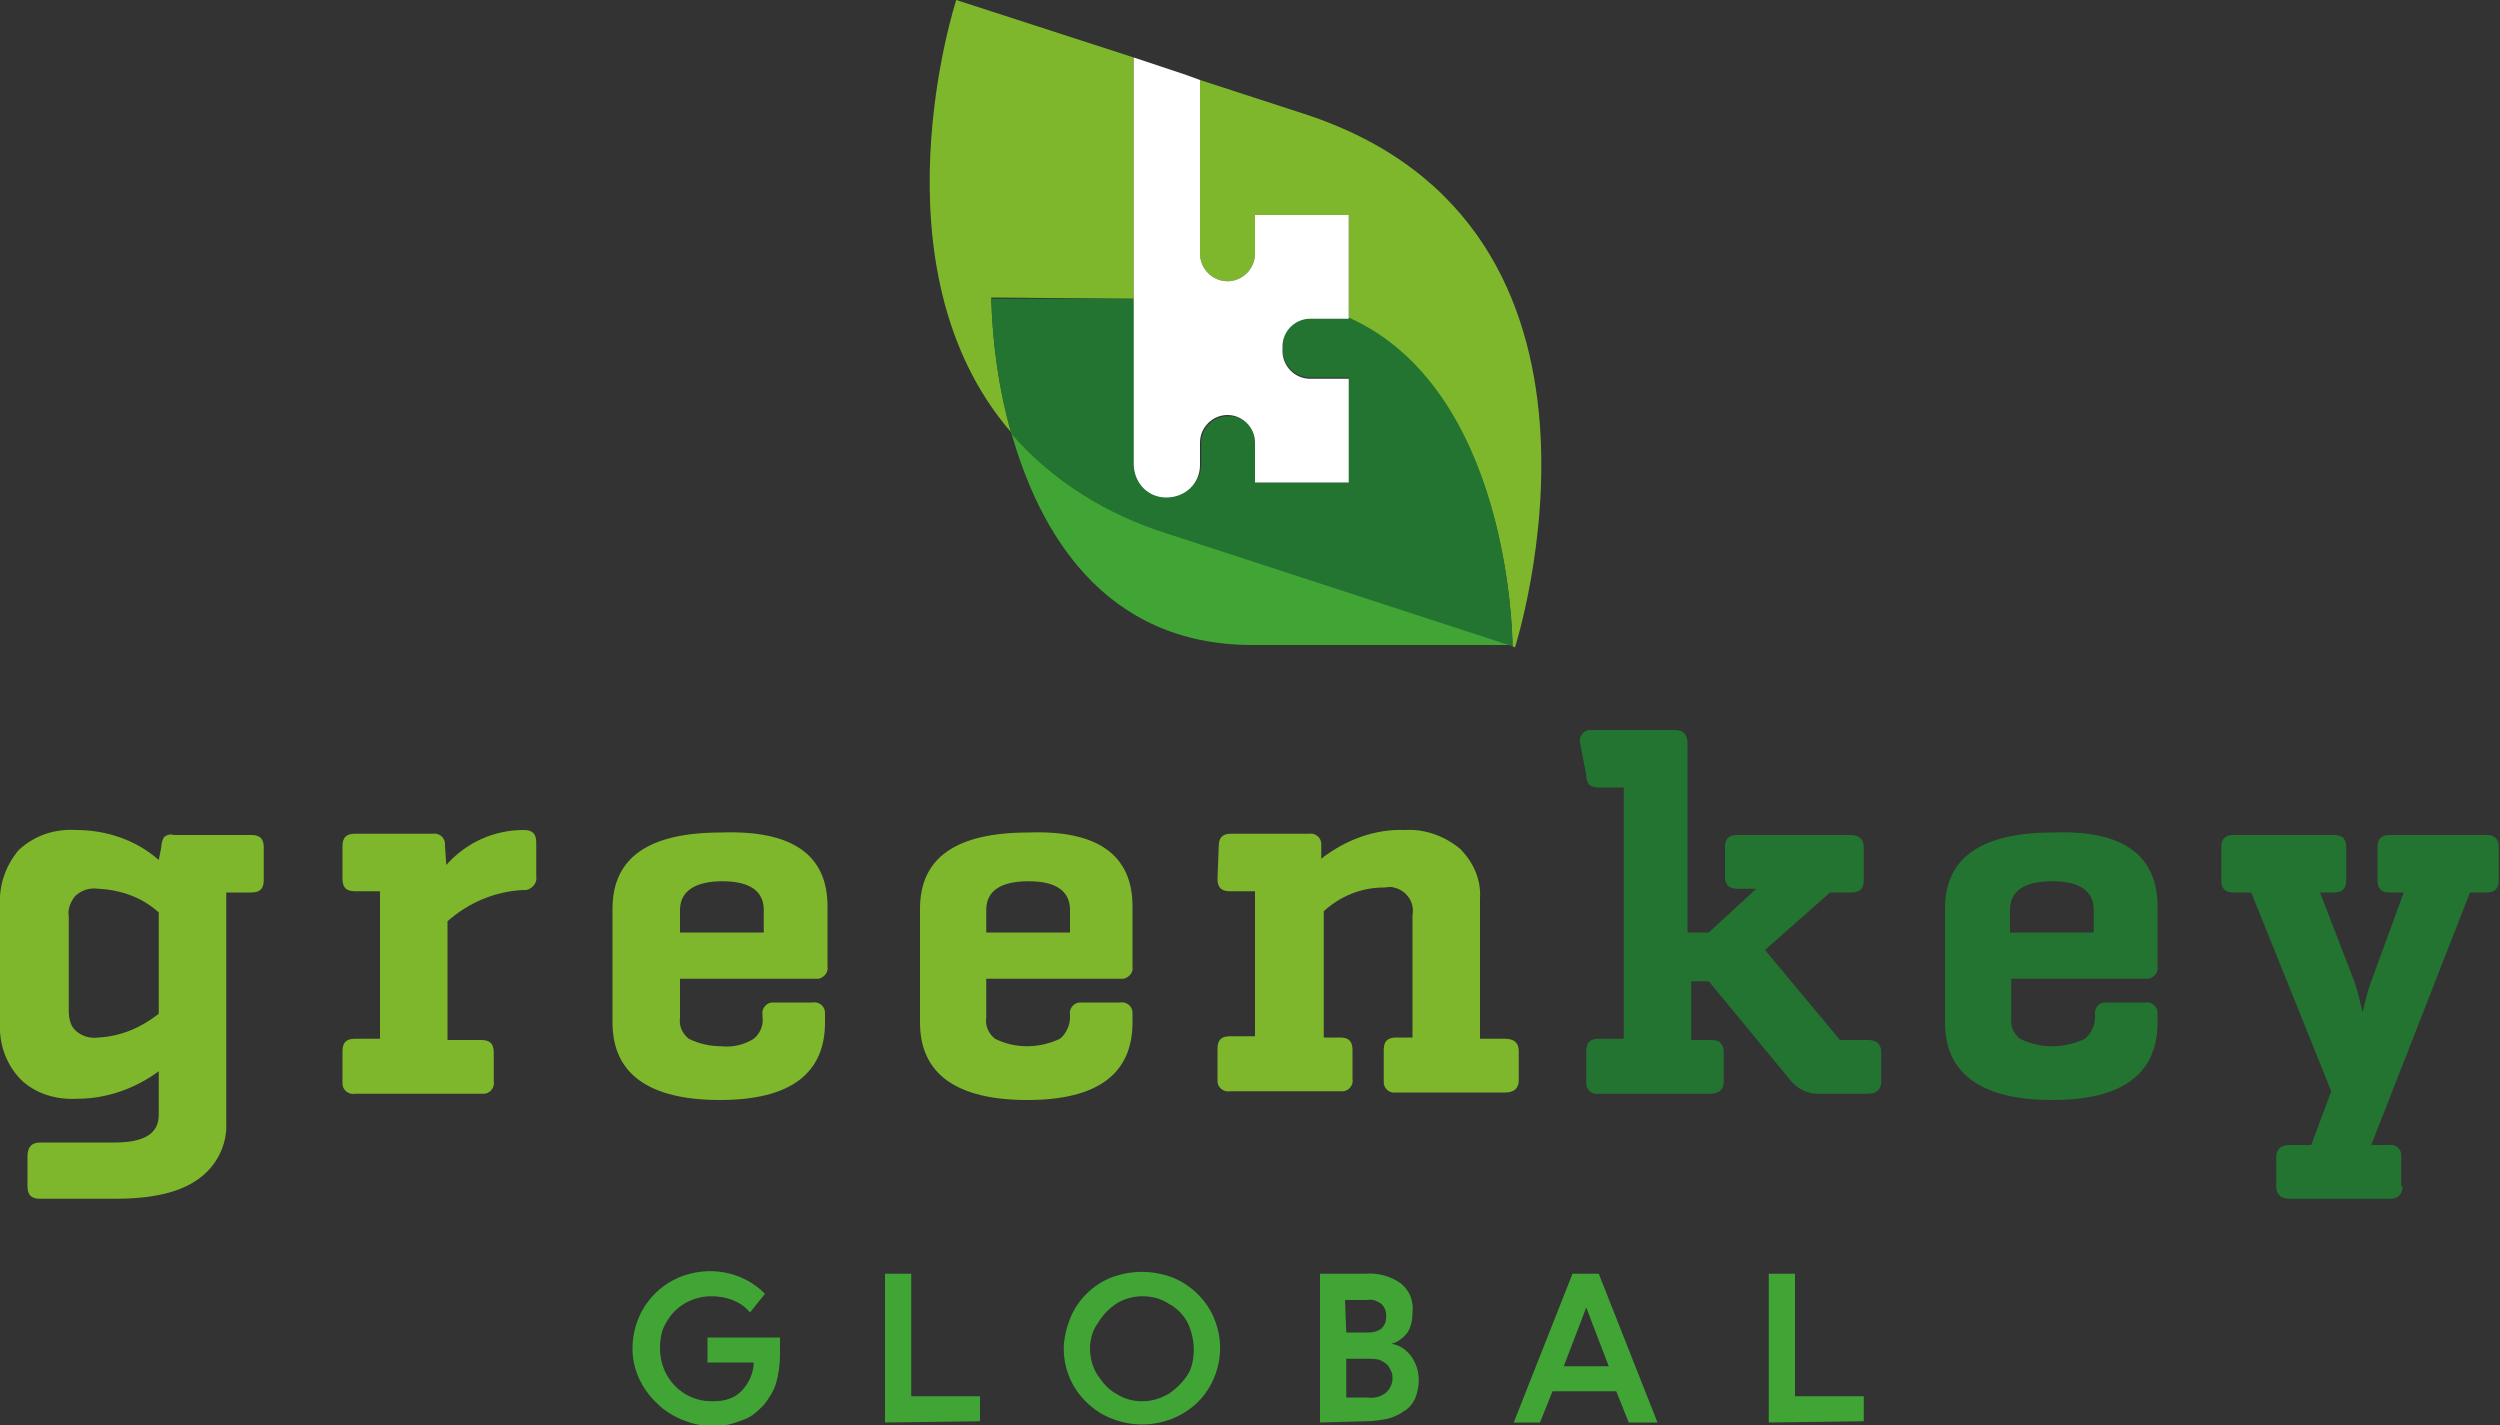
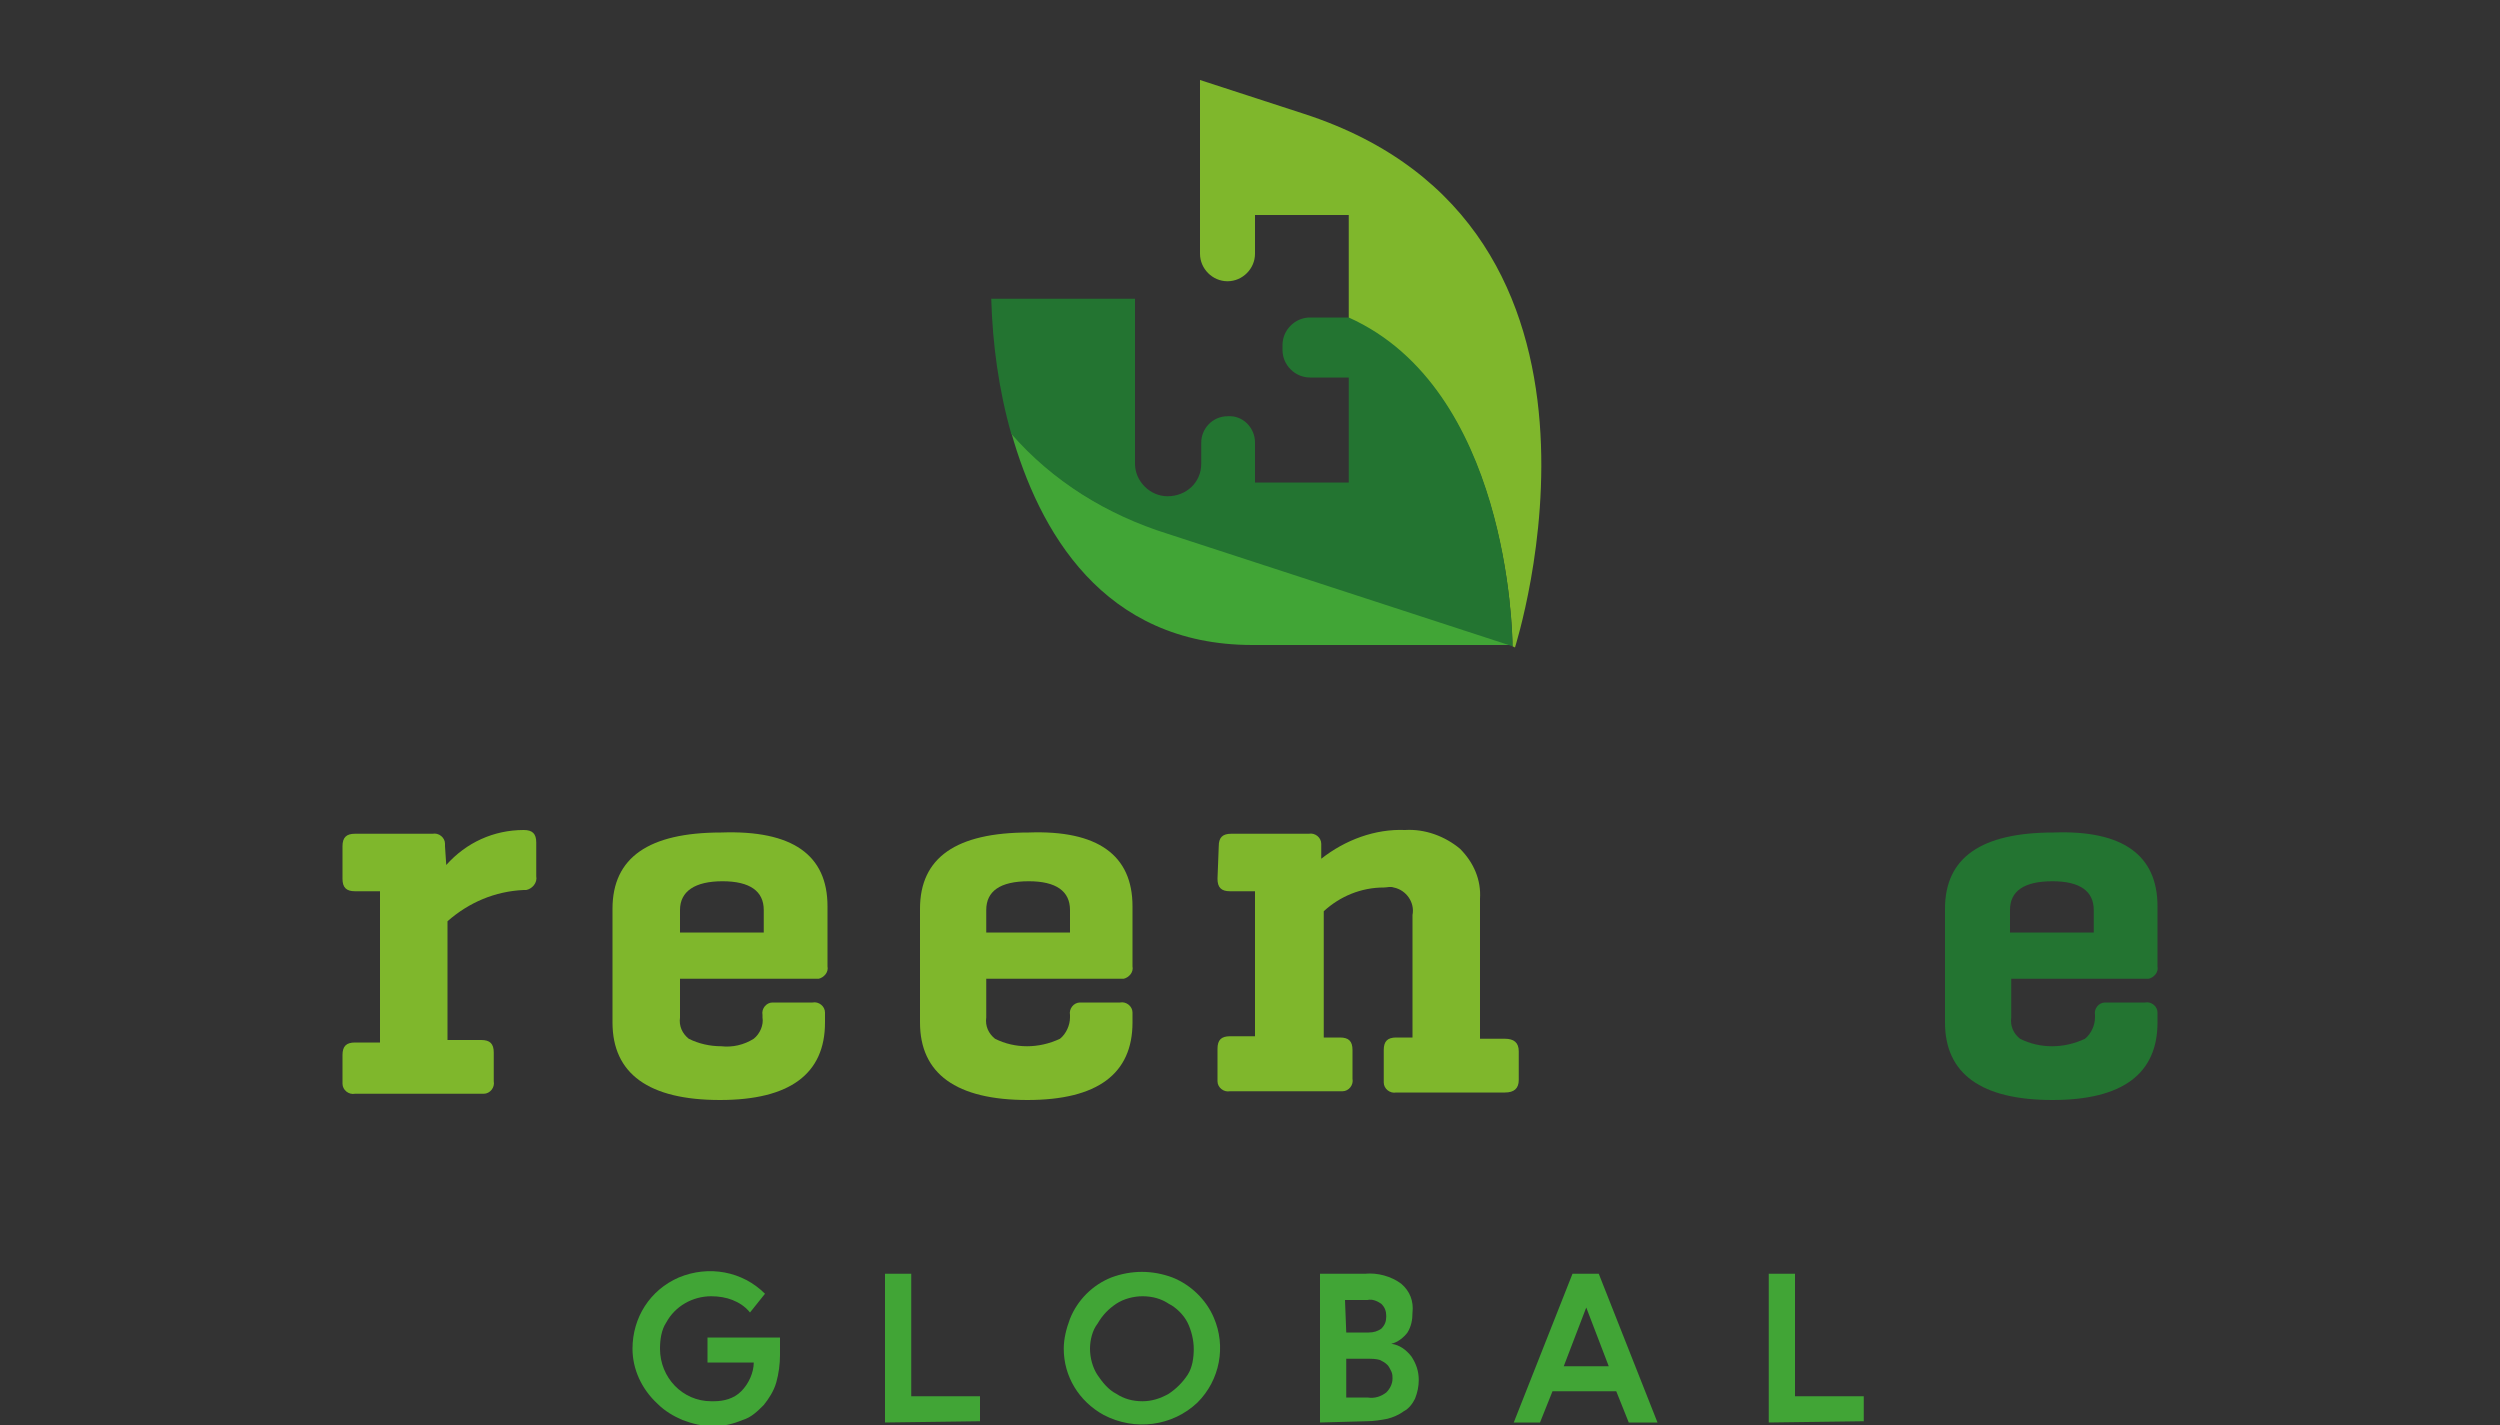
<svg xmlns="http://www.w3.org/2000/svg" xmlns:xlink="http://www.w3.org/1999/xlink" version="1.1" id="Layer_1" x="0px" y="0px" viewBox="0 0 200 114" style="enable-background:new 0 0 200 114;" xml:space="preserve">
  <rect x="0" y="0" width="200" height="114" fill="#333333" stroke="none" />
  <style type="text/css">
	.st0{clip-path:url(#SVGID_00000018945204023716088980000003244328757850569856_);}
	.st1{fill:#41A536;}
	.st2{fill:#7FB72C;}
	.st3{fill:#237431;}
	.st4{fill:#FFFFFF;}
</style>
  <g>
    <defs>
      <rect id="SVGID_1_" width="200" height="114" />
    </defs>
    <clipPath id="SVGID_00000042717214561624491270000007451807788672497840_">
      <use xlink:href="#SVGID_1_" style="overflow:visible;" />
    </clipPath>
    <g id="Group_1254" style="clip-path:url(#SVGID_00000042717214561624491270000007451807788672497840_);">
      <path id="Path_417" class="st1" d="M50.6,107.9c0-2.5,1.4-4.7,3.7-5.7c2.4-1,5.1-0.5,6.9,1.3L60,105c-0.4-0.5-0.9-0.8-1.4-1    c-0.5-0.2-1.1-0.3-1.7-0.3c-1.5,0-2.9,0.8-3.6,2.1c-0.4,0.6-0.5,1.4-0.5,2.1c0,2.3,1.8,4.2,4.1,4.2c0.1,0,0.1,0,0.2,0    c0.8,0,1.6-0.2,2.2-0.8c0.6-0.6,1-1.5,1-2.3h-3.7v-2h5.8v1.4c0,0.7-0.1,1.5-0.3,2.2c-0.2,0.7-0.6,1.3-1,1.8c-0.5,0.5-1,1-1.7,1.2    c-0.7,0.3-1.5,0.5-2.3,0.5c-0.9,0-1.7-0.2-2.5-0.5c-0.7-0.3-1.4-0.7-2-1.3C51.3,111.1,50.6,109.5,50.6,107.9" />
      <path id="Path_418" class="st1" d="M70.8,113.8v-11.9h2.1v9.8h5.5v2L70.8,113.8z" />
      <path id="Path_419" class="st1" d="M87.2,107.9c0,0.7,0.2,1.5,0.6,2.1c0.4,0.6,0.9,1.2,1.5,1.5c0.6,0.4,1.3,0.6,2.1,0.6    c0.7,0,1.4-0.2,2.1-0.6c0.6-0.4,1.1-0.9,1.5-1.5c0.4-0.6,0.5-1.4,0.5-2.1c0-0.7-0.2-1.5-0.5-2.1c-0.3-0.6-0.9-1.2-1.5-1.5    c-0.6-0.4-1.3-0.6-2.1-0.6c-0.7,0-1.5,0.2-2.1,0.6c-0.6,0.4-1.1,0.9-1.5,1.6C87.4,106.4,87.2,107.2,87.2,107.9 M85.1,107.9    c0-0.8,0.2-1.6,0.5-2.4c0.6-1.5,1.8-2.7,3.3-3.3c1.6-0.6,3.3-0.6,4.9,0c1.5,0.6,2.7,1.8,3.3,3.2c1,2.3,0.5,5-1.3,6.8    c-2,1.9-5,2.3-7.5,1C86.3,112.1,85.1,110.1,85.1,107.9" />
      <path id="Path_420" class="st1" d="M107.7,111.8h1.7c0.6,0.1,1.1-0.1,1.5-0.4c0.3-0.3,0.5-0.7,0.5-1.1c0-0.2,0-0.4-0.1-0.6    c-0.1-0.2-0.2-0.4-0.3-0.5c-0.2-0.2-0.4-0.3-0.6-0.4c-0.3-0.1-0.7-0.1-1-0.1h-1.7L107.7,111.8z M107.7,106.6h1.8    c0.4,0,0.7-0.1,1-0.3c0.3-0.3,0.4-0.6,0.4-1c0-0.4-0.1-0.7-0.4-1c-0.3-0.2-0.7-0.4-1.1-0.3h-1.8L107.7,106.6z M105.6,113.8v-11.9    h3.6c1-0.1,2.1,0.2,2.9,0.8c0.7,0.6,1,1.4,0.9,2.3c0,0.6-0.1,1.1-0.4,1.6c-0.3,0.4-0.8,0.8-1.3,0.9c0.7,0.1,1.2,0.5,1.6,1    c0.4,0.6,0.6,1.2,0.6,1.9c0,0.5-0.1,1-0.3,1.5c-0.2,0.4-0.5,0.8-0.9,1c-0.4,0.3-0.9,0.5-1.3,0.6c-0.5,0.1-1.1,0.2-1.7,0.2    L105.6,113.8z" />
      <path id="Path_421" class="st1" d="M125.1,109.3h3.6l-1.8-4.7L125.1,109.3z M121.1,113.8l4.7-11.9h2.1l4.7,11.9h-2.3l-1-2.5h-5.1    l-1,2.5H121.1z" />
      <path id="Path_422" class="st1" d="M141.5,113.8v-11.9h2.1v9.8h5.5v2L141.5,113.8z" />
-       <path id="Path_423" class="st2" d="M5.5,73.3v7.5c0,0.6,0.1,1.2,0.5,1.6c0.5,0.5,1.2,0.7,1.9,0.6c1.8-0.1,3.4-0.8,4.8-1.9v-8.1    c-1.3-1.2-3-1.8-4.8-1.9c-0.7-0.1-1.4,0.1-1.9,0.6C5.6,72.2,5.4,72.8,5.5,73.3 M12.9,67.8c0-0.3,0.1-0.6,0.2-0.8    c0.2-0.2,0.5-0.3,0.8-0.2h6.2c0.7,0,1,0.3,1,1v2.6c0,0.7-0.3,1-1,1h-2v18.4c0.1,1.8-0.8,3.5-2.2,4.5c-1.5,1.1-3.7,1.6-6.7,1.6h-6    c-0.7,0-1-0.3-1-1v-2.4c0-0.7,0.3-1.1,1-1.1h6c2.3,0,3.5-0.7,3.5-2.2v-3.5c-1.9,1.4-4.2,2.2-6.5,2.2c-1.7,0.1-3.4-0.4-4.6-1.6    C0.4,85-0.1,83.4,0,81.7v-9.2c-0.1-1.6,0.4-3.2,1.5-4.5c1.3-1.2,2.9-1.7,4.6-1.6c2.4,0,4.8,0.8,6.6,2.4L12.9,67.8z" />
-       <path id="Path_424" class="st2" d="M27.4,67.7c0-0.7,0.3-1,1-1h6.2c0.5-0.1,1,0.3,1,0.8c0,0.1,0,0.1,0,0.2l0.1,1.5    c1.6-1.8,3.8-2.8,6.2-2.8c0.7,0,1,0.3,1,1v2.7c0.1,0.5-0.3,1-0.8,1.1c-0.1,0-0.1,0-0.2,0c-2.3,0.1-4.4,1-6.1,2.5v9.5h2.7    c0.7,0,1,0.3,1,1v2.3c0.1,0.5-0.3,1-0.8,1c-0.1,0-0.2,0-0.3,0H28.4c-0.5,0.1-1-0.3-1-0.8c0-0.1,0-0.2,0-0.3v-2.3c0-0.7,0.3-1,1-1    h2V71.3h-2c-0.7,0-1-0.3-1-1V67.7z" />
+       <path id="Path_424" class="st2" d="M27.4,67.7c0-0.7,0.3-1,1-1h6.2c0.5-0.1,1,0.3,1,0.8c0,0.1,0,0.1,0,0.2l0.1,1.5    c1.6-1.8,3.8-2.8,6.2-2.8c0.7,0,1,0.3,1,1v2.7c0.1,0.5-0.3,1-0.8,1.1c-0.1,0-0.1,0-0.2,0c-2.3,0.1-4.4,1-6.1,2.5v9.5h2.7    c0.7,0,1,0.3,1,1v2.3c0.1,0.5-0.3,1-0.8,1c-0.1,0-0.2,0-0.3,0H28.4c-0.5,0.1-1-0.3-1-0.8v-2.3c0-0.7,0.3-1,1-1    h2V71.3h-2c-0.7,0-1-0.3-1-1V67.7z" />
      <path id="Path_425" class="st2" d="M54.4,72.8v1.8h6.7v-1.8c0-1.5-1.1-2.3-3.3-2.3C55.6,70.5,54.4,71.3,54.4,72.8 M66.2,72.5v4.8    c0.1,0.5-0.3,0.9-0.7,1c-0.1,0-0.2,0-0.2,0H54.4v3.1c-0.1,0.7,0.2,1.3,0.7,1.7c0.8,0.4,1.7,0.6,2.6,0.6c0.9,0.1,1.8-0.1,2.6-0.6    c0.5-0.4,0.8-1.1,0.7-1.7v-0.2c-0.1-0.5,0.3-1,0.8-1c0.1,0,0.2,0,0.3,0h2.9c0.5-0.1,1,0.3,1,0.8c0,0.1,0,0.2,0,0.3v0.5    c0,4.1-2.8,6.2-8.4,6.2c-5.7,0-8.6-2.1-8.6-6.2v-9.1c0-4.1,2.9-6.1,8.7-6.1C63.4,66.4,66.2,68.4,66.2,72.5" />
      <path id="Path_426" class="st2" d="M78.9,72.8v1.8h6.7v-1.8c0-1.5-1.1-2.3-3.3-2.3C80,70.5,78.9,71.3,78.9,72.8 M90.6,72.5v4.8    c0.1,0.5-0.3,0.9-0.7,1c-0.1,0-0.2,0-0.2,0H78.9v3.1c-0.1,0.7,0.2,1.3,0.7,1.7c1.6,0.8,3.5,0.8,5.2,0c0.5-0.4,0.8-1.1,0.8-1.7    v-0.2c-0.1-0.5,0.3-1,0.8-1c0.1,0,0.2,0,0.3,0h2.9c0.5-0.1,1,0.3,1,0.8c0,0.1,0,0.2,0,0.3v0.5c0,4.1-2.8,6.2-8.4,6.2    c-5.7,0-8.6-2.1-8.6-6.2v-9.1c0-4.1,2.9-6.1,8.7-6.1C87.8,66.4,90.6,68.4,90.6,72.5" />
      <path id="Path_427" class="st2" d="M97.5,67.7c0-0.7,0.3-1,1-1h6.2c0.5-0.1,1,0.3,1,0.8c0,0.1,0,0.1,0,0.2l0,1    c1.9-1.5,4.3-2.4,6.7-2.3c1.6-0.1,3.2,0.5,4.4,1.5c1.1,1.1,1.7,2.5,1.6,4v11.2h2c0.7,0,1.1,0.3,1.1,1v2.3c0,0.7-0.4,1-1.1,1h-8.7    c-0.5,0.1-1-0.3-1-0.8c0-0.1,0-0.2,0-0.3v-2.3c0-0.7,0.3-1,1-1h1.3v-9.8c0.2-1-0.5-2-1.5-2.2c-0.3-0.1-0.5,0-0.8,0    c-1.8,0-3.5,0.7-4.8,1.9v10.1h1.3c0.7,0,1,0.3,1,1v2.3c0.1,0.5-0.3,1-0.8,1c-0.1,0-0.2,0-0.3,0h-8.7c-0.5,0.1-1-0.3-1-0.8    c0-0.1,0-0.2,0-0.3v-2.3c0-0.7,0.3-1,1-1h2V71.3h-2c-0.7,0-1-0.3-1-1L97.5,67.7z" />
-       <path id="Path_428" class="st3" d="M126.4,59.4c-0.1-0.5,0.3-1,0.8-1c0.1,0,0.2,0,0.3,0h6.5c0.7,0,1,0.4,1,1.1v15.1h1.7l3.8-3.5    h-1.5c-0.7,0-1-0.3-1-1v-2.3c0-0.7,0.3-1,1-1h9c0.7,0,1.1,0.3,1.1,1l0,2.6c0,0.7-0.3,1-1,1h-1.7l-5.2,4.6l6,7.2h2.2    c0.7,0,1.1,0.3,1.1,1v2.3c0,0.7-0.4,1-1.1,1h-4c-0.8,0-1.6-0.4-2.1-1l-6.6-8h-1.4v4.7h1.5c0.3,0,0.6,0,0.8,0.2    c0.2,0.2,0.3,0.4,0.3,0.7v2.4c0,0.7-0.4,1-1.1,1h-8.9c-0.5,0.1-1-0.3-1-0.8c0-0.1,0-0.2,0-0.3v-2.3c0-0.7,0.3-1,1-1h2V63h-2    c-0.7,0-1-0.3-1-1L126.4,59.4z" />
      <path id="Path_429" class="st3" d="M160.8,72.8v1.8h6.7v-1.8c0-1.5-1.1-2.3-3.3-2.3C161.9,70.5,160.8,71.3,160.8,72.8 M172.6,72.5    v4.8c0.1,0.5-0.3,0.9-0.7,1c-0.1,0-0.2,0-0.2,0h-10.8v3.1c-0.1,0.7,0.2,1.3,0.7,1.7c1.6,0.8,3.5,0.8,5.2,0    c0.5-0.4,0.8-1.1,0.8-1.7v-0.2c-0.1-0.5,0.3-1,0.8-1c0.1,0,0.2,0,0.3,0h2.9c0.5-0.1,1,0.3,1,0.8c0,0.1,0,0.2,0,0.3v0.5    c0,4.1-2.8,6.2-8.4,6.2c-5.7,0-8.6-2.1-8.6-6.2v-9.1c0-4.1,2.9-6.1,8.7-6.1C169.8,66.4,172.6,68.4,172.6,72.5" />
-       <path id="Path_430" class="st3" d="M192.2,94.9c0,0.6-0.3,1-1,1h-8c-0.7,0-1.1-0.3-1.1-1v-2.3c0-0.7,0.4-1,1.1-1h1.7l1.6-4.3    l-6.4-15.9h-1.4c-0.7,0-1-0.3-1-1v-2.6c0-0.7,0.3-1,1-1h8c0.7,0,1,0.3,1,1v2.6c0,0.7-0.3,1-1,1h-1.1l2.7,7    c0.3,0.8,0.5,1.7,0.7,2.6c0.2-0.8,0.4-1.7,0.7-2.5l2.6-7.1h-1.1c-0.7,0-1-0.3-1-1v-2.6c0-0.7,0.3-1,1-1h7.7c0.7,0,1,0.3,1,1v2.6    c0,0.7-0.3,1-1,1h-1.3l-7.9,20.2h1.4c0.5-0.1,1,0.3,1,0.8c0,0.1,0,0.2,0,0.3V94.9z" />
-       <path id="Path_431" class="st2" d="M90.7,23.9V4.6L76.5,0c0,0-7,21.4,4.4,34.6c-1-3.5-1.5-7.1-1.6-10.8L90.7,23.9z" />
      <path id="Path_432" class="st2" d="M104.3,9.1L96,6.4v13.9c0,1.2,1,2.2,2.2,2.2c1.2,0,2.2-1,2.2-2.2v-3.1h7.5v8.3h0    c12.7,5.7,13.1,25,13.1,26.2l0.2,0.1C121.2,51.7,132.1,18.1,104.3,9.1" />
      <path id="Path_433" class="st1" d="M80.9,34.6c2.2,7.8,7.3,17,19.3,17H121v-0.1l-27.6-9C88.5,41.2,84.2,38.4,80.9,34.6" />
      <path id="Path_434" class="st3" d="M107.9,25.4h-3.1c-1.2,0-2.2,1-2.2,2.2l0,0V28c0,1.2,1,2.2,2.2,2.2l0,0h3.1v8.4h-7.5v-3.2    c0-1.2-1-2.2-2.2-2.1c-1.2,0-2.1,1-2.1,2.1v1.7c0,1.5-1.2,2.6-2.7,2.6c-1.4,0-2.6-1.2-2.6-2.6V23.9H79.3c0.1,3.6,0.6,7.3,1.6,10.8    c3.3,3.8,7.7,6.5,12.5,8l27.6,9C121,50.4,120.6,31.1,107.9,25.4" />
-       <path id="Path_435" class="st4" d="M90.7,23.9v13.2c0,1.5,1.1,2.7,2.6,2.7c1.5,0,2.7-1.1,2.7-2.6c0,0,0-0.1,0-0.1v-1.7    c0-1.2,1-2.2,2.2-2.2c1.2,0,2.2,1,2.2,2.2v3.2h7.5v-8.3h-3.1c-1.2,0-2.2-1-2.2-2.2l0,0v-0.4c0-1.2,1-2.2,2.2-2.2c0,0,0,0,0,0h3.1    v-8.3h-7.5v3.1c0,1.2-1,2.2-2.2,2.2c-1.2,0-2.2-1-2.2-2.2l0,0V6.4L94.9,6l-4.2-1.4V23.9z" />
    </g>
  </g>
</svg>